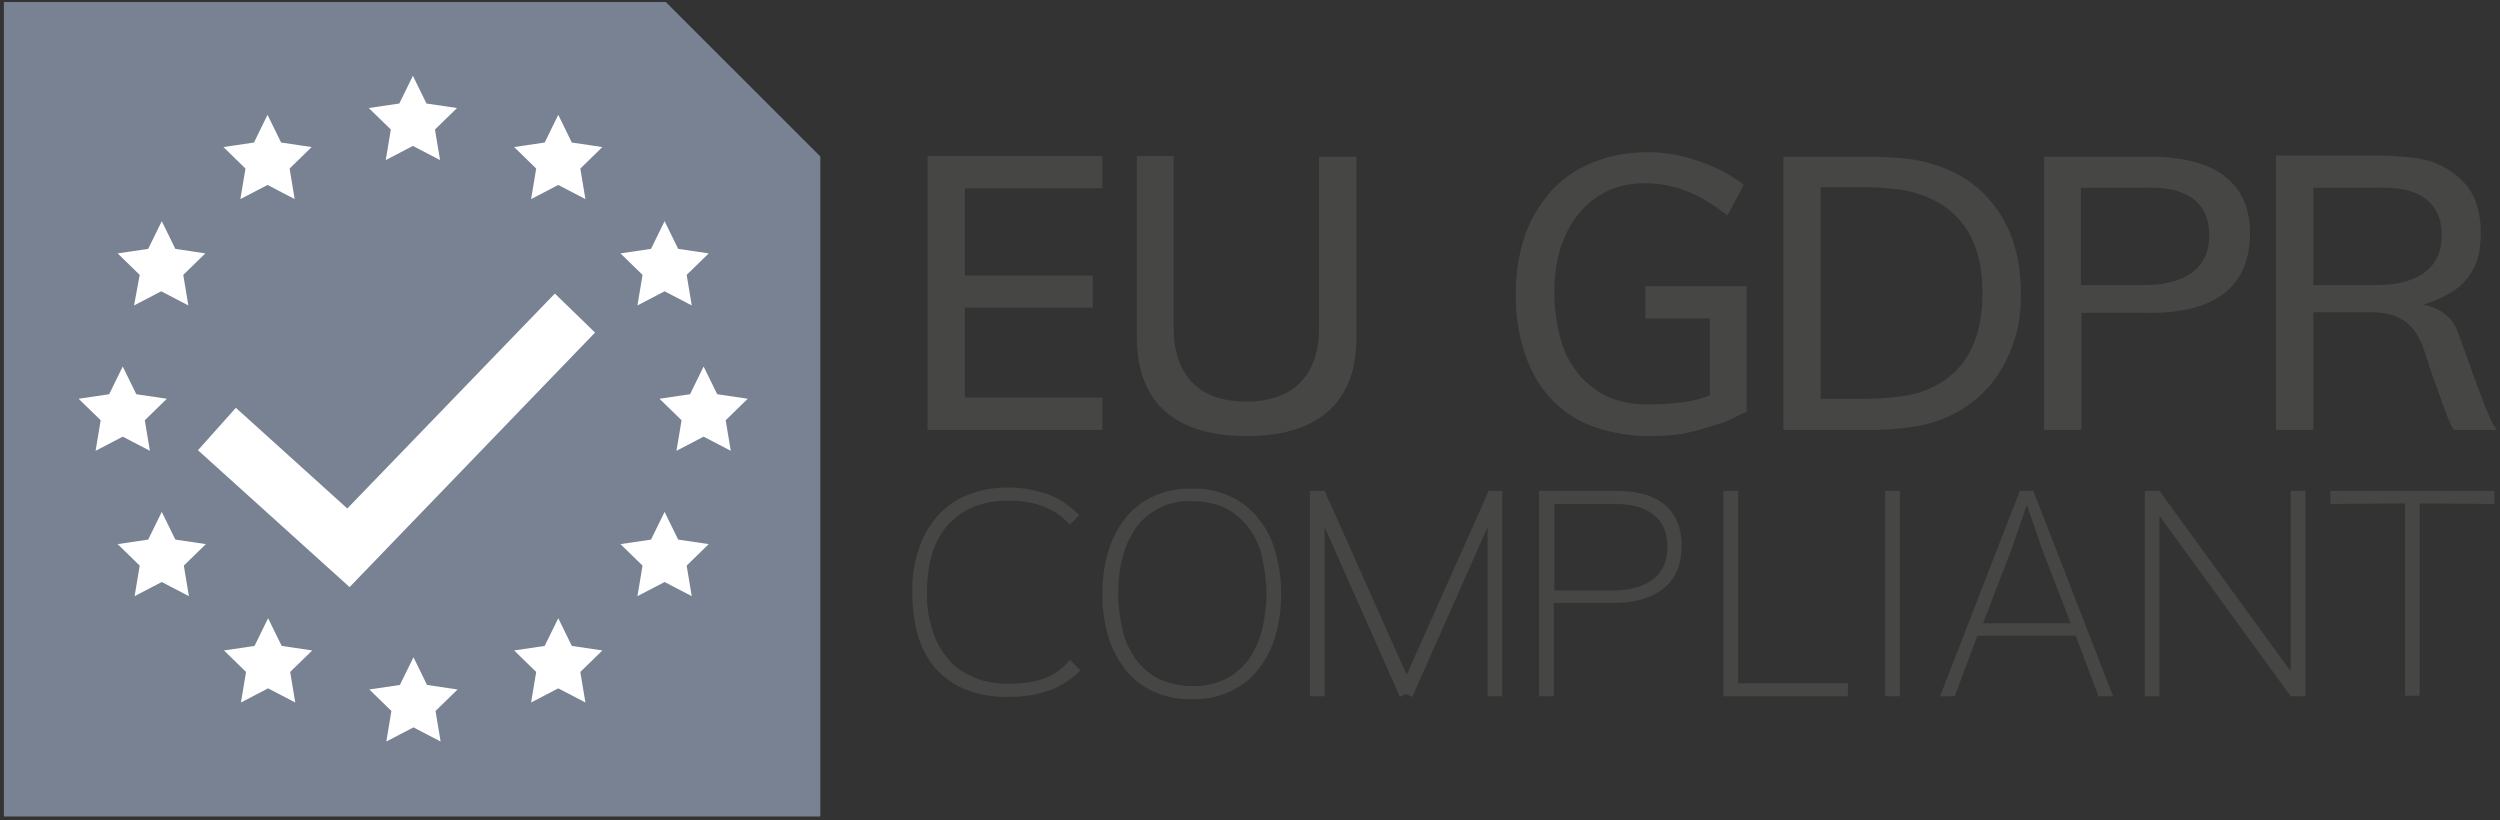
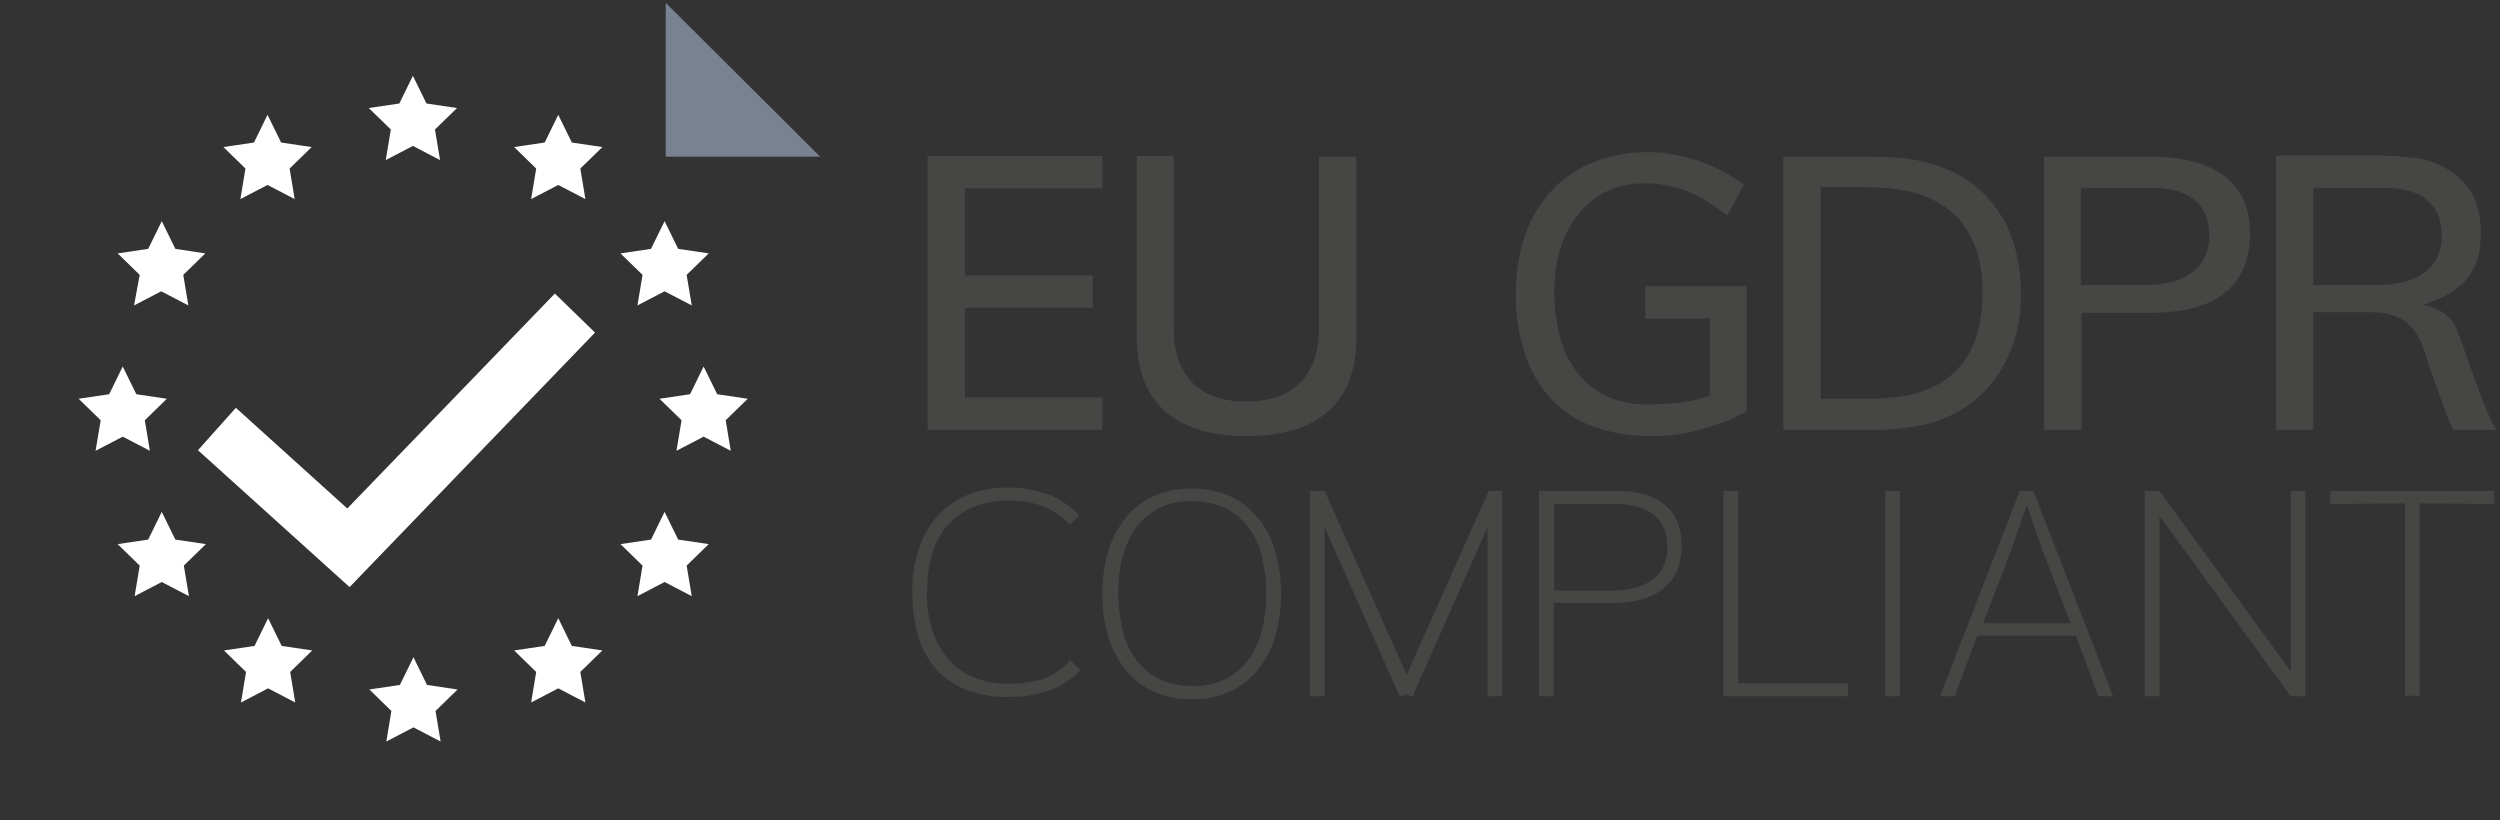
<svg xmlns="http://www.w3.org/2000/svg" width="442" height="145" viewBox="0 0 442 145" fill="none">
  <rect x="0" y="0" width="442" height="145" fill="#333333" stroke="none" />
-   <path d="M117.7 0.4H0.7V144.3H145V27.7L117.7 0.4Z" fill="#788293" />
-   <path d="M117.7 0.4H0.7V144.3H145V27.7L117.7 0.4Z" fill="#788293" />
-   <path d="M117.7 0.4H0.7V144.3H145V27.7L117.7 0.4Z" fill="#788293" />
  <path d="M68.2 28.3L73 25.8L77.8 28.3L76.9 22.9L80.8 19.1L75.4 18.3L73 13.4L70.6 18.3L65.2 19.1L69.1 22.9L68.2 28.3ZM98.7 20.3L96.3 25.2L90.9 26L94.8 29.8L93.9 35.2L98.7 32.7L103.5 35.2L102.6 29.8L106.5 26L101.1 25.2L98.7 20.3ZM112.7 54L117.5 51.5L122.3 54L121.4 48.6L125.3 44.8L119.9 44L117.5 39.1L115.1 44L109.7 44.8L113.6 48.6L112.7 54ZM21.7 77.2L26.5 79.7L25.6 74.3L29.5 70.5L24.1 69.7L21.7 64.8L19.3 69.7L13.9 70.5L17.8 74.3L16.9 79.7L21.7 77.2ZM23.7 54L28.5 51.5L33.3 54L32.4 48.6L36.3 44.8L31 44L28.6 39.1L26.2 44L20.8 44.8L24.7 48.6L23.7 54ZM42.5 35.2L47.3 32.7L52.1 35.2L51.2 29.8L55.1 26L49.7 25.2L47.3 20.3L44.9 25.2L39.5 26L43.4 29.8L42.5 35.2ZM132.2 70.5L126.8 69.7L124.4 64.8L122 69.7L116.6 70.5L120.5 74.3L119.6 79.7L124.4 77.2L129.2 79.7L128.3 74.3L132.2 70.5ZM119.9 95.4L117.5 90.5L115.1 95.4L109.7 96.2L113.6 100L112.7 105.4L117.5 102.9L122.3 105.4L121.4 100L125.3 96.2L119.9 95.4ZM101.1 114.2L98.7 109.3L96.3 114.2L90.9 115L94.8 118.8L93.9 124.2L98.7 121.7L103.5 124.2L102.6 118.8L106.5 115L101.1 114.2ZM49.8 114.2L47.4 109.3L45 114.2L39.6 115L43.5 118.8L42.6 124.2L47.4 121.7L52.2 124.2L51.3 118.8L55.2 115L49.8 114.2ZM31 95.4L28.6 90.5L26.2 95.4L20.8 96.2L24.7 100L23.8 105.4L28.6 102.9L33.4 105.4L32.5 100L36.4 96.2L31 95.4ZM75.5 121.1L73.1 116.2L70.7 121.1L65.3 121.9L69.2 125.7L68.3 131.1L73.1 128.6L77.9 131.1L77 125.7L80.9 121.9L75.5 121.1ZM98.1 51.9L61.4 89.9L41.7 72.1L35 79.6L61.7 103.7L61.8 103.8L61.9 103.7L105.2 58.8L98.1 51.9Z" fill="white" />
  <path d="M145 27.7H117.7V0.5L145 27.7Z" fill="#788293" />
  <path d="M308.8 72.8V50.6H290.9V56.3H302.3V69.9C300.8 70.5 299.2 70.9 297.7 71.1C295.5 71.4 293.3 71.5 291.1 71.5C288.8 71.5 286.5 71.1 284.4 70.2C282.4 69.3 280.7 68 279.3 66.4C277.8 64.6 276.6 62.5 276 60.2C275.2 57.4 274.8 54.6 274.8 51.7C274.8 45.9 276.3 41.2 279.2 37.7C282.1 34.2 286 32.4 290.7 32.4C296.8 32.4 301.2 34.8 305.4 38.1L308.3 32.7C304.4 29.5 297.5 26.9 291.5 26.9C288.2 26.9 284.9 27.4 281.9 28.6C279.1 29.7 276.6 31.3 274.5 33.5C272.4 35.8 270.7 38.5 269.7 41.4C268.5 44.8 268 48.3 268 51.9C267.9 55.6 268.5 59.3 269.7 62.8C270.7 65.8 272.3 68.5 274.5 70.8C276.6 72.9 279.1 74.6 282 75.5C285.1 76.6 288.3 77.1 291.6 77.1C293.5 77.1 295.5 77 297.4 76.7C298.9 76.4 300.3 76.1 301.8 75.6C303.1 75.2 304.4 74.8 305.7 74.3C306.8 73.7 307.9 73.2 308.8 72.8ZM194.9 70.3H170.6V54.4H193.2V48.7H170.6V33.3H194.9V27.6H164V76H194.9V70.3ZM430.1 66.5C432 71.6 432.6 73.9 433.8 76H441.6C440.4 76 435.8 61.8 434.3 58.1C432.7 54.4 428.4 53.9 428.4 53.9C431.6 52.8 434.5 51.5 436.3 49.1C438.1 46.7 438.6 44.6 438.6 41C438.6 38.5 438.1 36.1 437.1 34.3C436.1 32.6 434.7 31.1 433 30.1C431.3 29 429.5 28.3 427.5 28C425.1 27.7 422.8 27.5 420.4 27.5H402.4V76H409V55.2H419.1C427.9 55.2 428.2 61.4 430.1 66.5ZM409 33.2H420.7C422.5 33.2 431.7 32.7 431.7 41.6C431.7 50.5 421.9 50.4 420 50.4H409V33.2ZM397.8 41.2C397.8 27.2 382.6 27.7 379 27.7H361.4V76H368V55.3H378.8C384.4 55.4 397.8 55.2 397.8 41.2ZM378.9 50.4H367.9V33.2H379.6C381.4 33.2 390.6 32.7 390.6 41.6C390.6 50.5 380.8 50.4 378.9 50.4ZM354.6 63.9C356.5 60.2 357.4 56.1 357.3 51.9C357.3 47.2 356.4 43.1 354.7 39.7C353 36.4 350.5 33.5 347.3 31.5C345.2 30.2 342.9 29.3 340.6 28.7C338 28 334.3 27.7 329.7 27.7H315.3V76H329.8C333.1 76.1 336.4 75.8 339.7 75.2C342.4 74.6 345 73.6 347.3 72.1C350.4 70.1 353 67.2 354.6 63.9ZM343.7 67.3C341.9 68.5 339.8 69.4 337.7 69.8C335.2 70.3 332.6 70.5 330 70.5H321.9V33.1H330C332.5 33.1 335 33.3 337.4 33.8C339.4 34.2 341.3 35 343 36C345.4 37.4 347.4 39.6 348.6 42.2C349.9 44.8 350.5 48 350.5 51.7C350.5 55.5 349.9 58.6 348.8 61.1C347.7 63.7 345.9 65.8 343.7 67.3ZM220.4 77.1C241.2 77.1 239.8 61.2 239.8 57.9V27.7H233.2V58C233.2 60.2 233.2 71 220.3 71C207.4 71 207.5 60 207.5 57.8V27.6H201V57.8C201 61.3 199.7 77.1 220.4 77.1ZM222.5 91.7C221.2 90 219.5 88.7 217.6 87.8C215.4 86.8 213.1 86.3 210.7 86.4C208.3 86.3 206 86.8 203.8 87.8C201.9 88.7 200.2 90 198.9 91.7C197.5 93.5 196.5 95.5 195.9 97.6C195.2 100 194.9 102.5 194.9 105C194.9 107.5 195.2 110 195.9 112.4C196.5 114.5 197.5 116.5 198.9 118.3C200.2 120 201.9 121.3 203.8 122.2C206 123.2 208.3 123.7 210.7 123.6C213.1 123.7 215.4 123.2 217.6 122.2C219.5 121.3 221.2 120 222.5 118.3C223.9 116.5 224.9 114.5 225.5 112.4C226.2 110 226.5 107.5 226.5 105C226.5 102.5 226.2 100 225.5 97.6C224.9 95.4 223.9 93.4 222.5 91.7ZM223.1 111.5C222.6 113.4 221.8 115.1 220.7 116.7C219.6 118.1 218.2 119.3 216.6 120.1C214.8 120.9 212.8 121.4 210.8 121.3C208.8 121.3 206.8 120.9 205 120.1C203.4 119.3 202 118.1 200.9 116.7C199.8 115.1 198.9 113.4 198.5 111.5C198 109.4 197.7 107.1 197.7 104.9C197.7 102.7 197.9 100.5 198.5 98.4C199 96.5 199.8 94.8 200.9 93.2C202 91.8 203.4 90.6 205 89.8C206.8 88.9 208.8 88.5 210.8 88.6C212.8 88.6 214.8 89 216.6 89.8C218.2 90.6 219.6 91.8 220.7 93.2C221.8 94.7 222.7 96.5 223.1 98.4C223.6 100.5 223.9 102.7 223.9 104.9C223.9 107.2 223.6 109.4 223.1 111.5ZM285.5 86.8H272.1V123.1H274.7V106.6H285.1C286.9 106.6 297.3 106.7 297.3 96.6C297.4 86.5 287.4 86.8 285.5 86.8ZM285.2 104.4H274.8V89.1H285.6C288.6 89.1 294.8 89.8 294.8 96.7C294.8 103.6 288.2 104.4 285.2 104.4ZM307.3 86.8H304.7V123.1H326.7V120.8H307.3V86.8ZM263.2 86.8L248.7 119.3L234.2 86.8H231.6V123.1H234.2V93.2L247.5 123.2L248.6 122.7L249.7 123.2L263 93.2V123.1H265.6V86.8H263.2ZM405 118.7L381.8 86.8H379.2V123.1H381.8V91.2L405 123.1H407.6V86.8H405V118.7ZM333.3 123.1H335.9V86.8H333.3V123.1ZM357.1 86.8L343 123.1H345.6L349.6 112.4H367L371 123.1H373.6L359.5 86.8H357.1ZM366.1 110.2H350.6L355.6 97.2L358.3 89.4H358.4L361 97L366.1 110.2ZM412 89.1L425.2 89V123H427.8V89L441 89.1V86.8H412V89.1ZM189 116.9C187.8 118.3 186.2 119.4 184.5 120C184.2 120.1 183.8 120.2 183.5 120.3C183.3 120.3 183.2 120.4 183 120.4C182.7 120.5 182.3 120.6 182 120.6C182 120.6 182 120.6 181.9 120.6C180.7 120.8 179.5 120.9 178.3 120.9C176.3 120.9 174.2 120.6 172.3 119.8C170.6 119.1 169 118.1 167.8 116.7C166.5 115.2 165.5 113.5 164.9 111.6C164.2 109.4 163.8 107 163.9 104.7C163.9 99.4 165.2 95.3 167.8 92.6C170.3 89.9 173.9 88.5 178.4 88.5C182.9 88.5 186.5 89.9 189 92.6C189.1 92.7 189.1 92.7 189.1 92.8L190.8 91.1C189.7 89.9 188.3 88.9 186.9 88.1C186.3 87.8 185.6 87.5 185 87.3C184.8 87.2 184.5 87.1 184.3 87.1H184.2C184 87 183.8 87 183.6 86.9C183.5 86.9 183.3 86.8 183.2 86.8C181.7 86.4 180.1 86.2 178.5 86.2C178.4 86.2 178.4 86.2 178.3 86.2C178.2 86.2 178.2 86.2 178.1 86.2C175.7 86.2 173.3 86.6 171.1 87.5C169 88.3 167.2 89.6 165.7 91.3C164.2 93 163.1 95 162.4 97.2C161.6 99.7 161.2 102.2 161.3 104.8C161.3 107.4 161.6 109.9 162.3 112.4C162.9 114.5 164 116.5 165.4 118.2C166.9 119.8 168.7 121.1 170.7 121.9C173.1 122.8 175.7 123.3 178.2 123.2C178.3 123.2 178.3 123.2 178.4 123.2C178.5 123.2 178.6 123.2 178.7 123.2C178.8 123.2 178.9 123.2 179.1 123.2C181.4 123.2 183.8 122.7 186 121.9C187.9 121.1 189.6 120 191 118.5L189.1 116.6C189.1 116.8 189.1 116.9 189 116.9Z" fill="#464644" />
</svg>